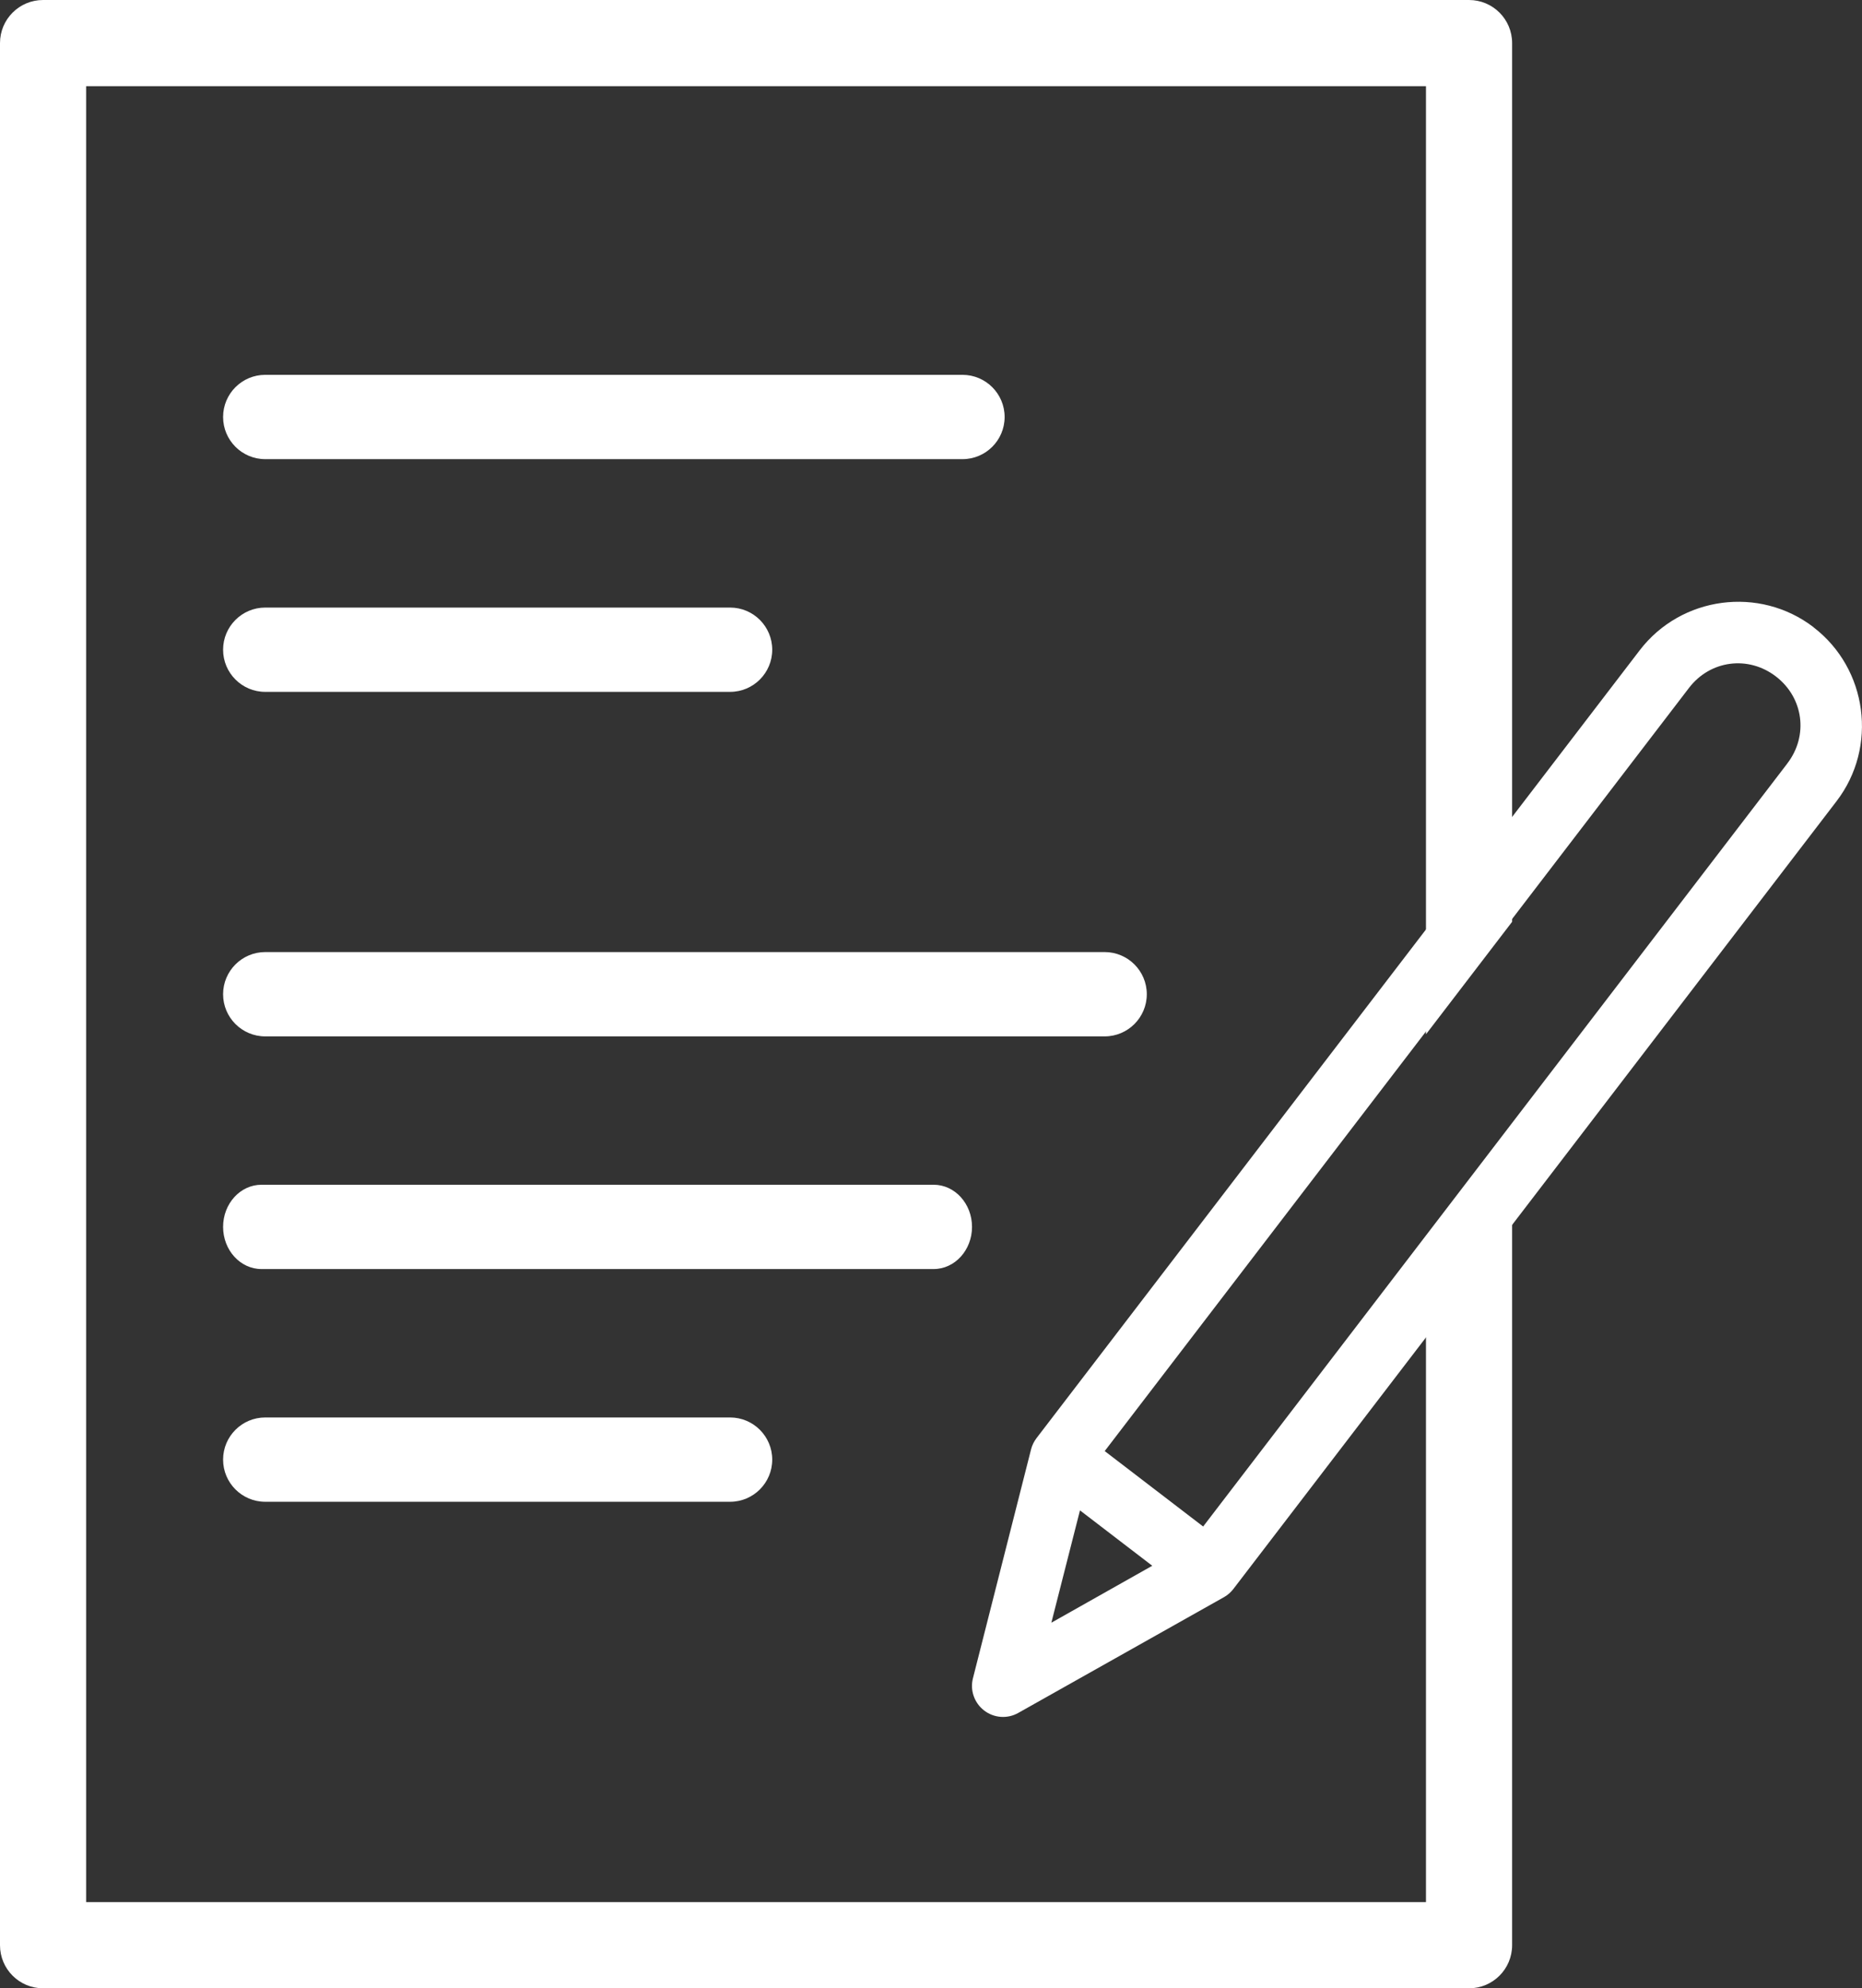
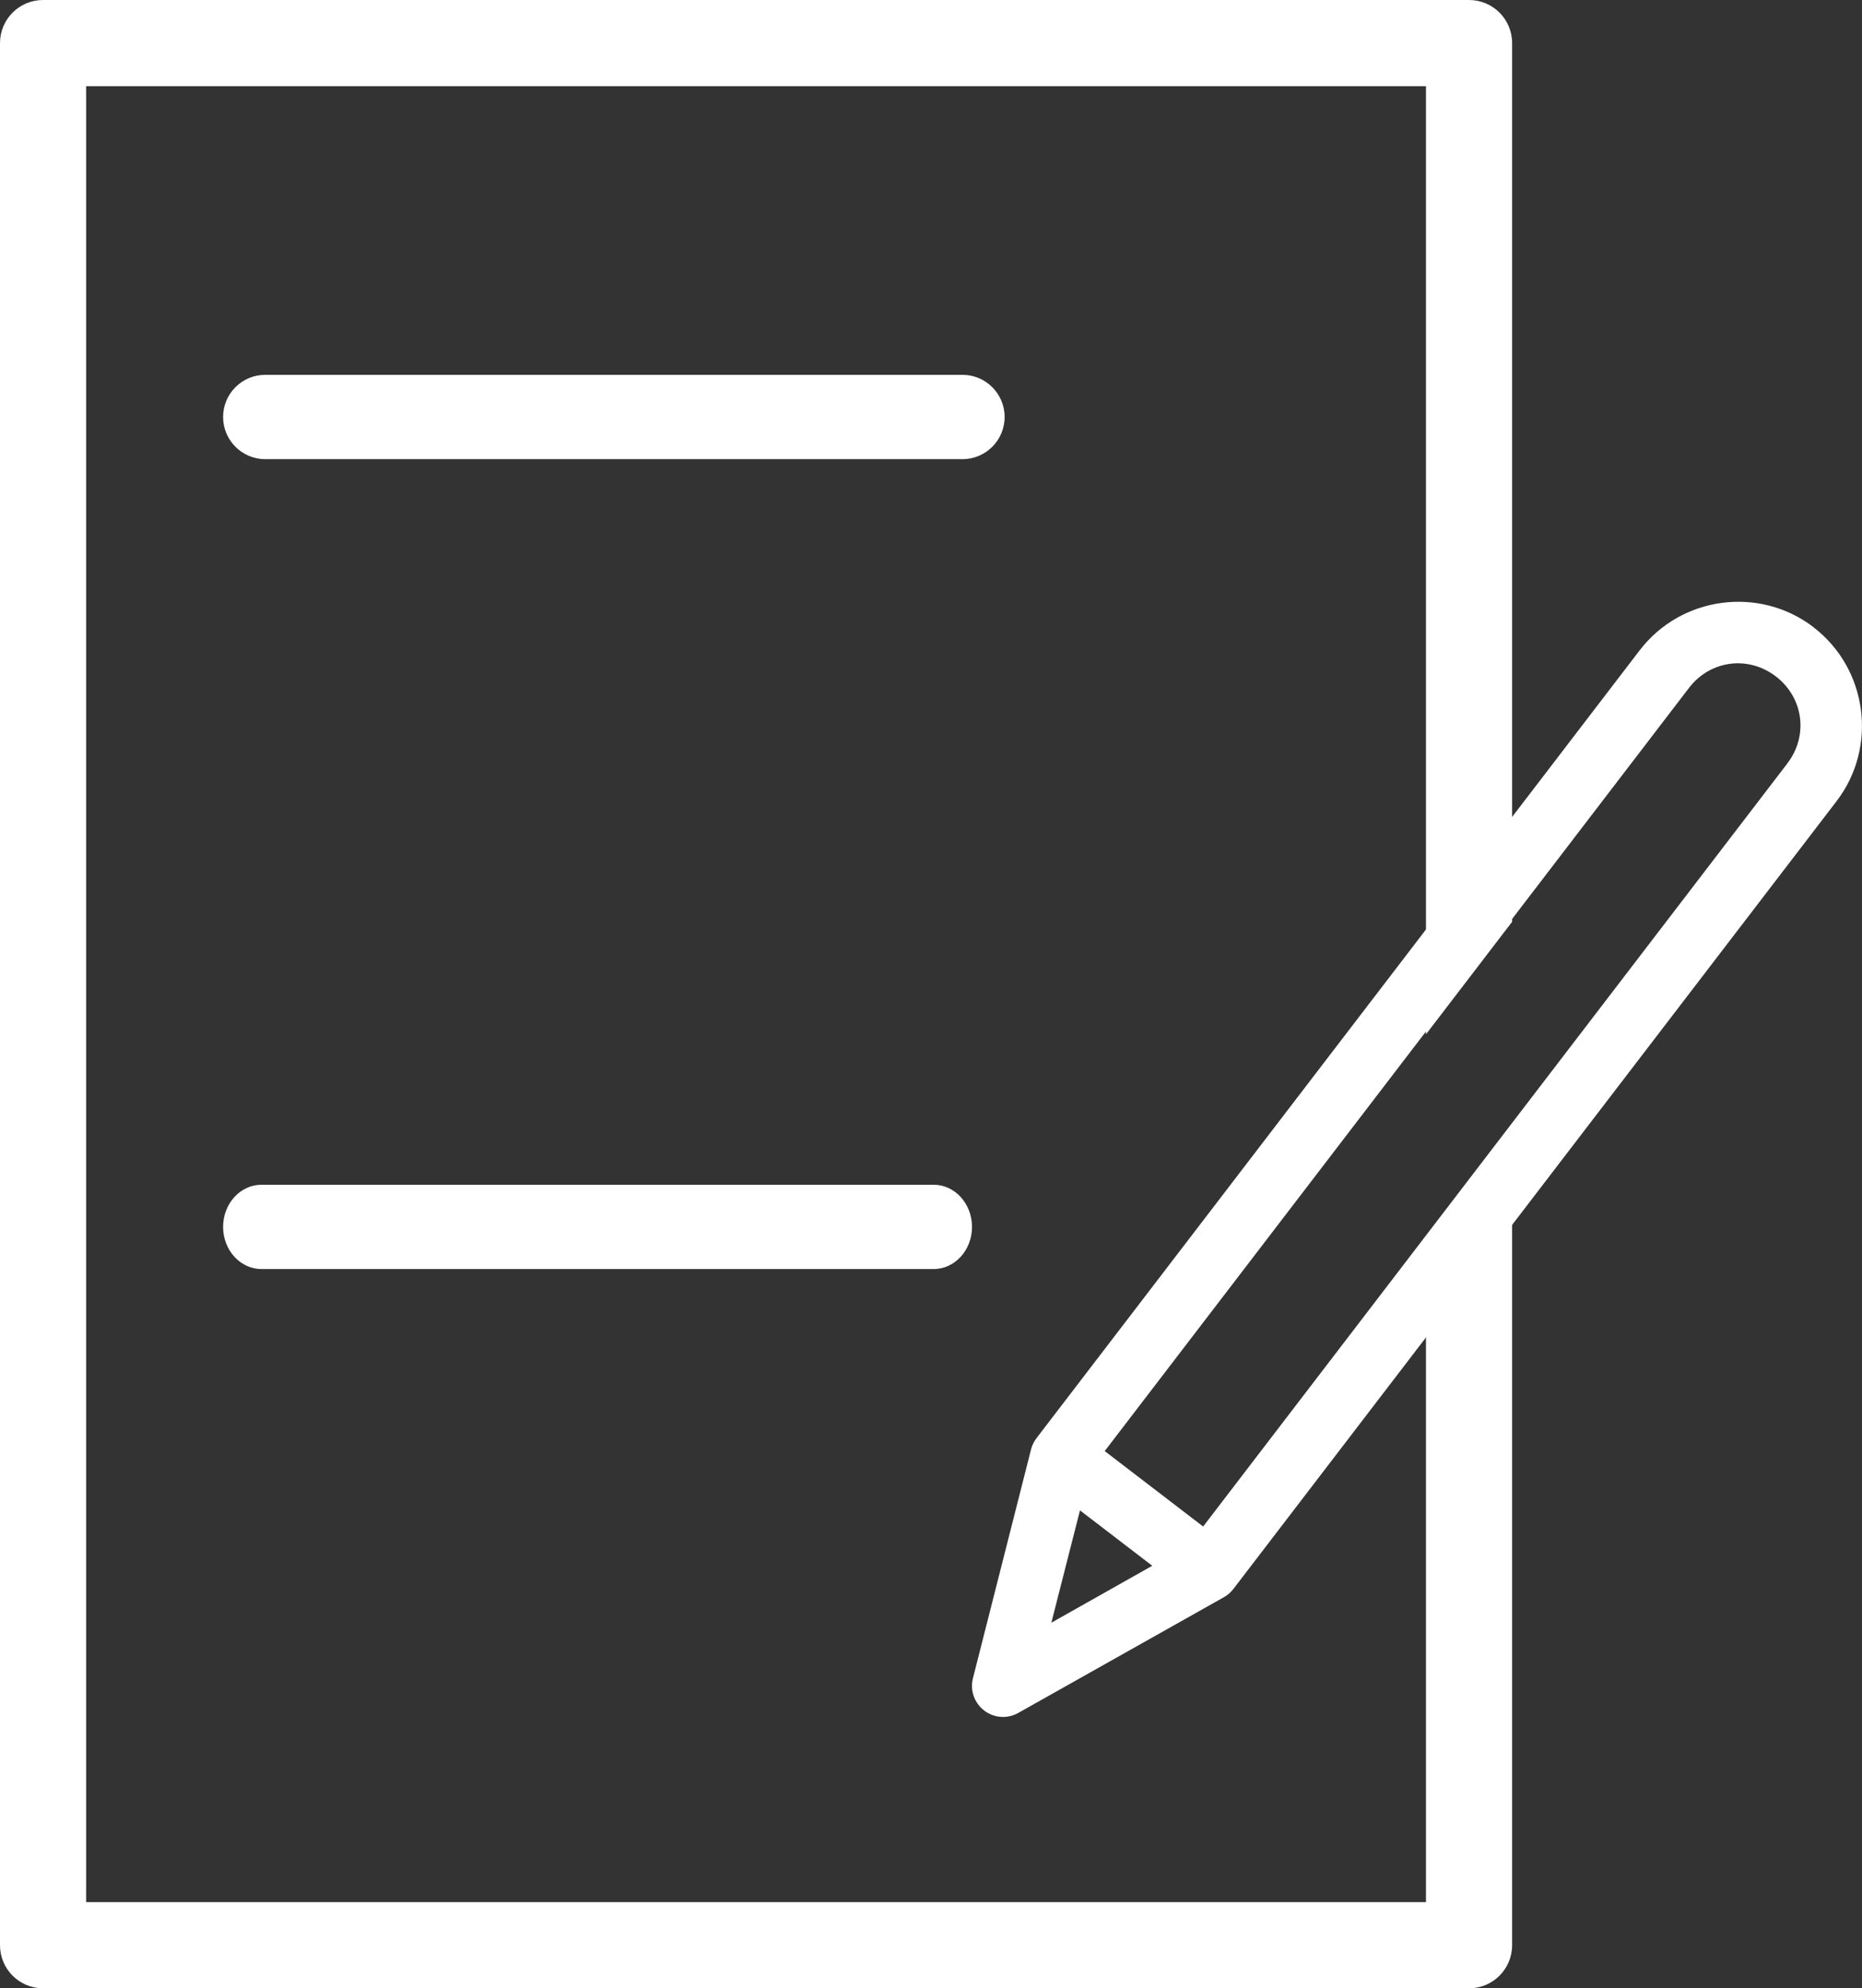
<svg xmlns="http://www.w3.org/2000/svg" id="Layer_2" data-name="Layer 2" viewBox="0 0 340.27 363.19">
  <rect x="0" y="0" width="340.27" height="363.19" fill="#333333" stroke="none" />
  <defs>
    <style>
      .cls-1 {
        fill: #ffffff;
        stroke-width: 0px;
      }
    </style>
  </defs>
  <g id="Layer_1-2" data-name="Layer 1">
    <g>
      <path class="cls-1" d="m260.59,347.45H15.74V15.74h244.85v173.19l15.74-20.55V7.87c0-4.35-3.52-7.87-7.87-7.87H7.87C3.52,0,0,3.52,0,7.87v347.45c0,4.35,3.52,7.87,7.87,7.87h260.59c4.35,0,7.87-3.52,7.87-7.87v-138.71l-15.74,20.55v110.28Z" />
-       <path class="cls-1" d="m48.47,189.31h153.4c4.25,0,7.7-3.45,7.7-7.7s-3.45-7.7-7.7-7.7H48.47c-4.25,0-7.7,3.45-7.7,7.7s3.45,7.7,7.7,7.7Z" />
      <path class="cls-1" d="m48.47,83.87h127.42c4.25,0,7.7-3.45,7.7-7.7s-3.45-7.7-7.7-7.7H48.47c-4.25,0-7.7,3.45-7.7,7.7s3.45,7.7,7.7,7.7Z" />
-       <path class="cls-1" d="m48.47,126.38h84.95c4.25,0,7.7-3.45,7.7-7.7s-3.45-7.7-7.7-7.7H48.47c-4.25,0-7.7,3.45-7.7,7.7s3.45,7.7,7.7,7.7Z" />
-       <path class="cls-1" d="m133.42,258.92H48.47c-4.25,0-7.7,3.45-7.7,7.7s3.45,7.7,7.7,7.7h84.95c4.25,0,7.7-3.45,7.7-7.7s-3.45-7.7-7.7-7.7Z" />
      <path class="cls-1" d="m47.79,231.81h122.82c3.88,0,7.02-3.45,7.02-7.7s-3.14-7.7-7.02-7.7H47.79c-3.88,0-7.02,3.45-7.02,7.7s3.14,7.7,7.02,7.7Z" />
      <path class="cls-1" d="m331.42,114.57h0c-9.89-7.58-24.19-5.68-31.77,4.21l-23.32,30.45-15.74,20.55-71.16,92.9c-.46.61-.81,1.29-1,2.03l-10.62,41.81c-.58,2.21.23,4.54,2.04,5.93,1.81,1.39,4.27,1.56,6.25.43l37.6-21.15c.66-.37,1.23-.88,1.7-1.49l35.18-45.93,15.74-20.55,59.3-77.41c7.58-9.89,5.68-24.19-4.21-31.77Zm-139.29,181.84l5.23-20.52,13.21,10.12-18.44,10.4Zm134.51-156.97l-50.3,65.67-15.74,20.55-40.73,53.18-17.99-13.78,58.72-76.66,15.74-20.55,32.31-42.19c3.87-5.06,10.82-5.98,15.88-2.1,5.06,3.88,5.98,10.82,2.1,15.88Z" />
    </g>
  </g>
</svg>